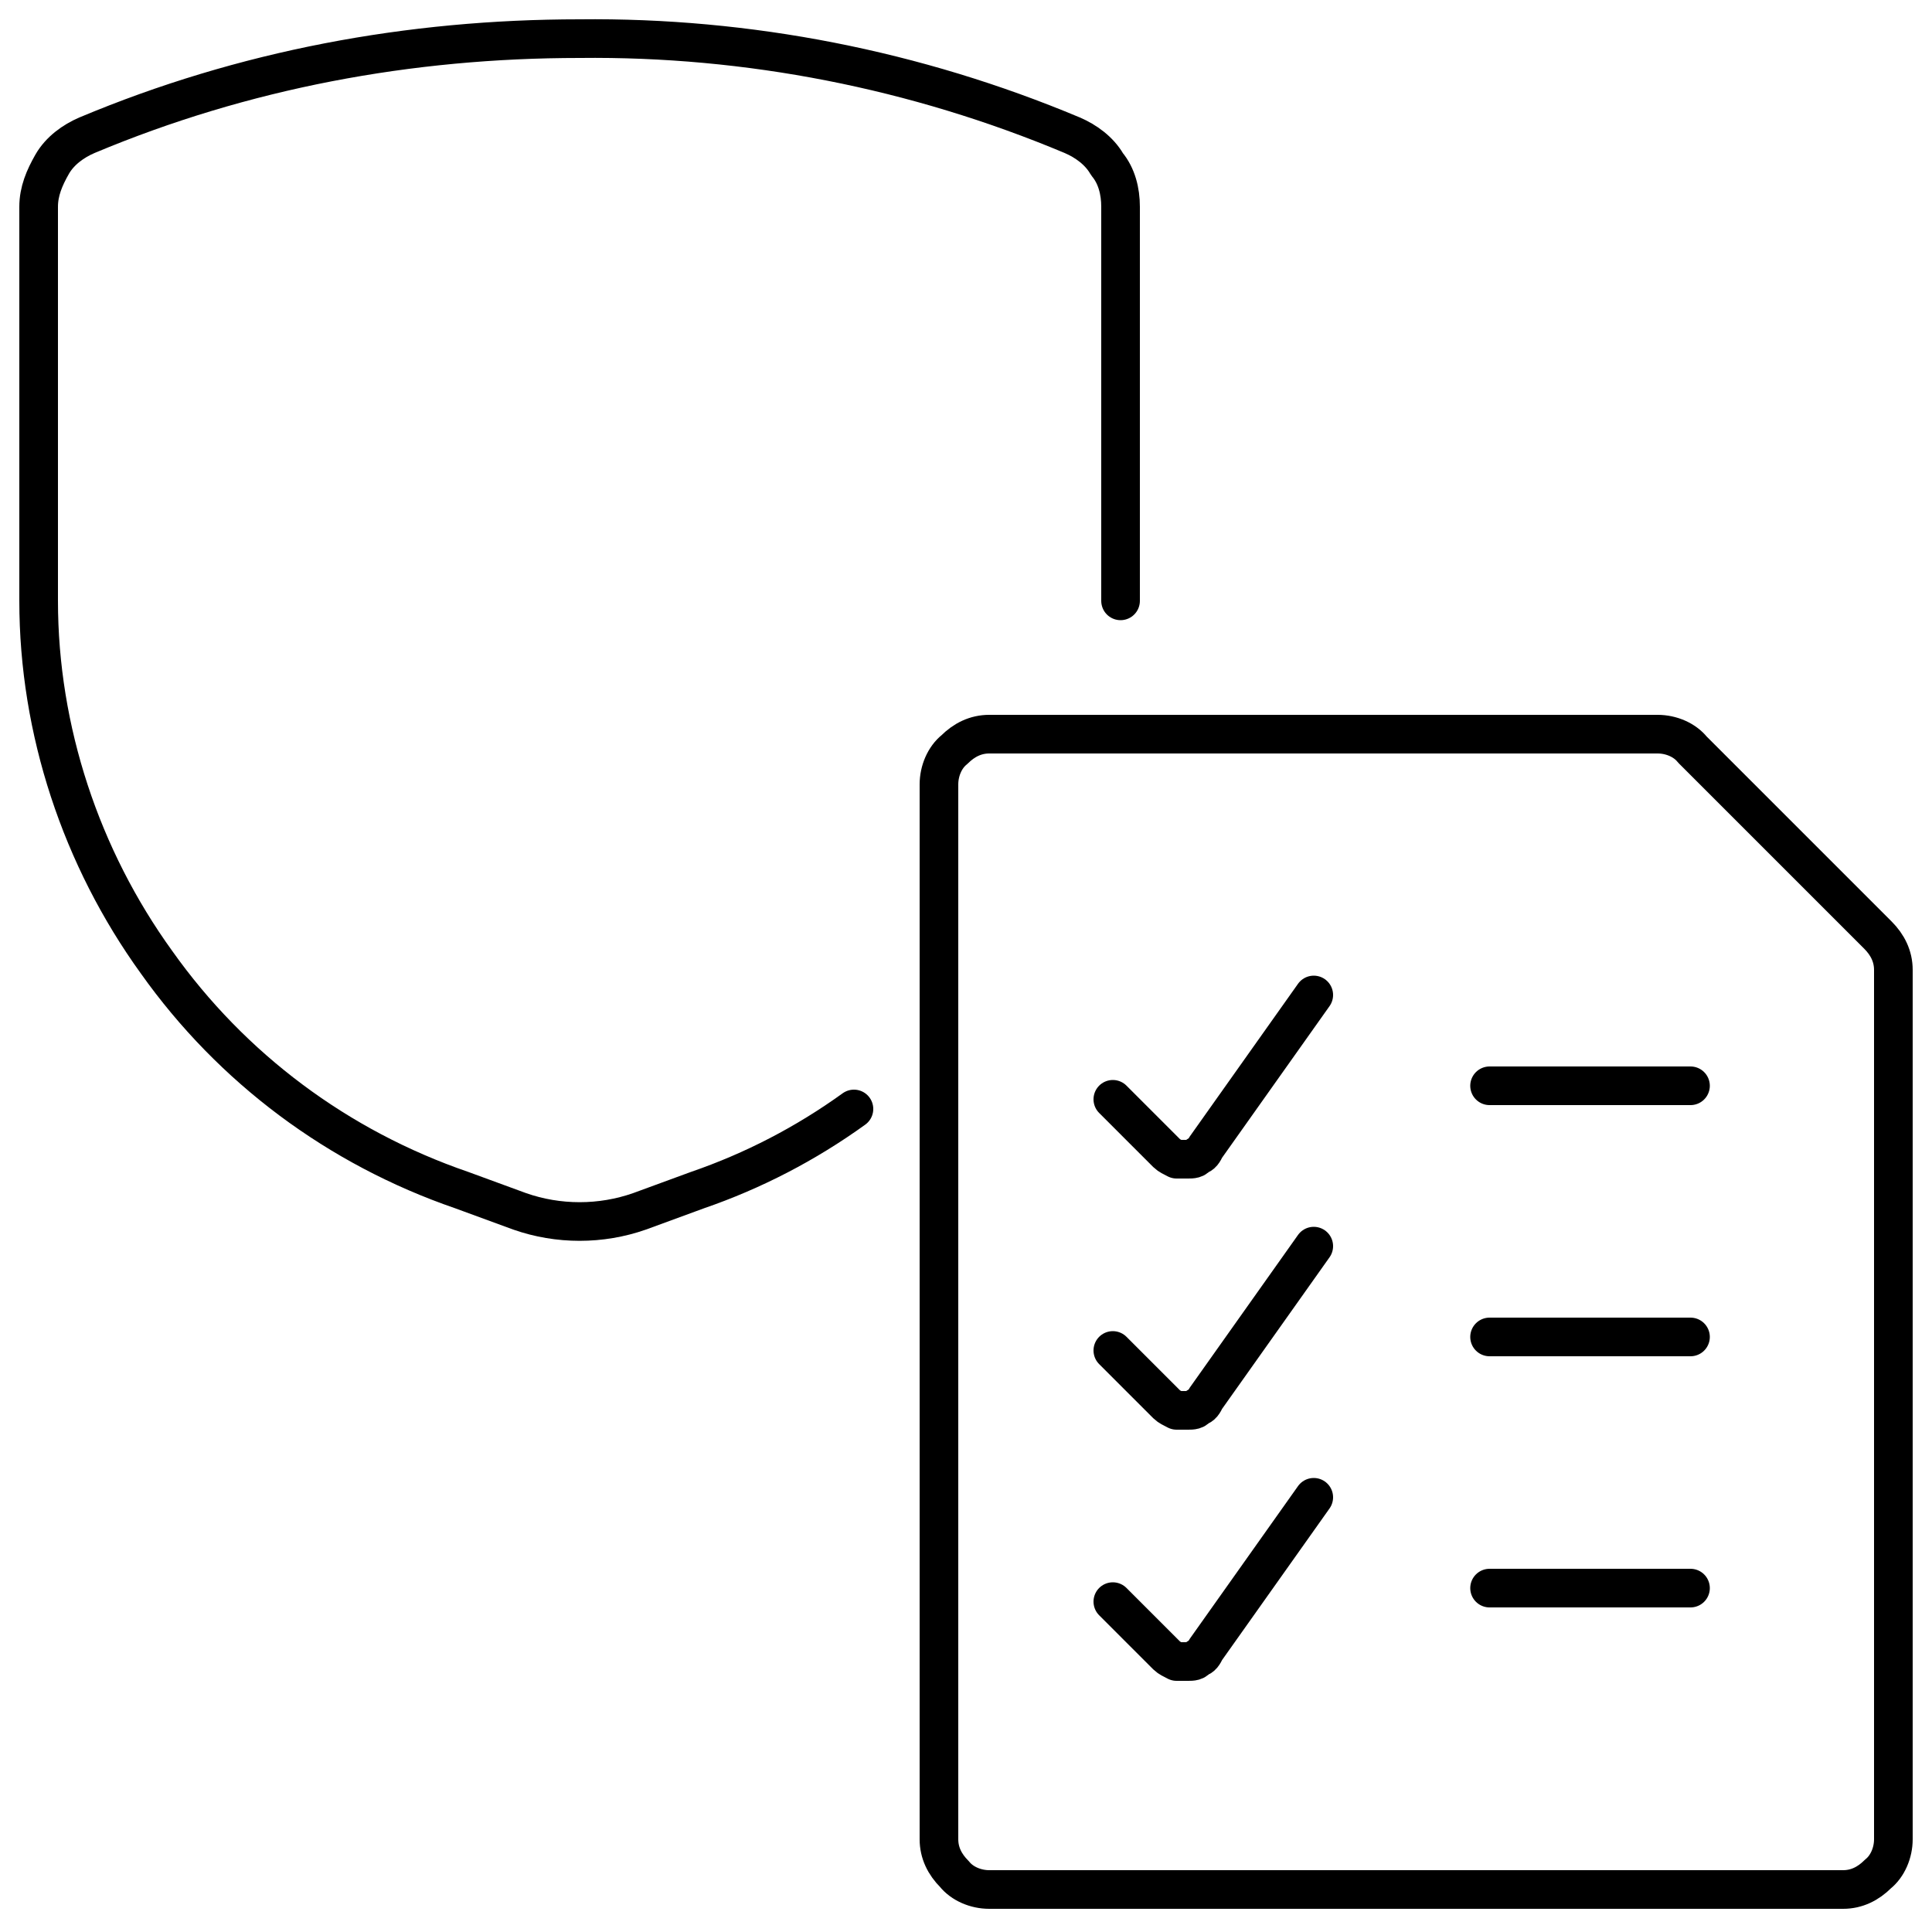
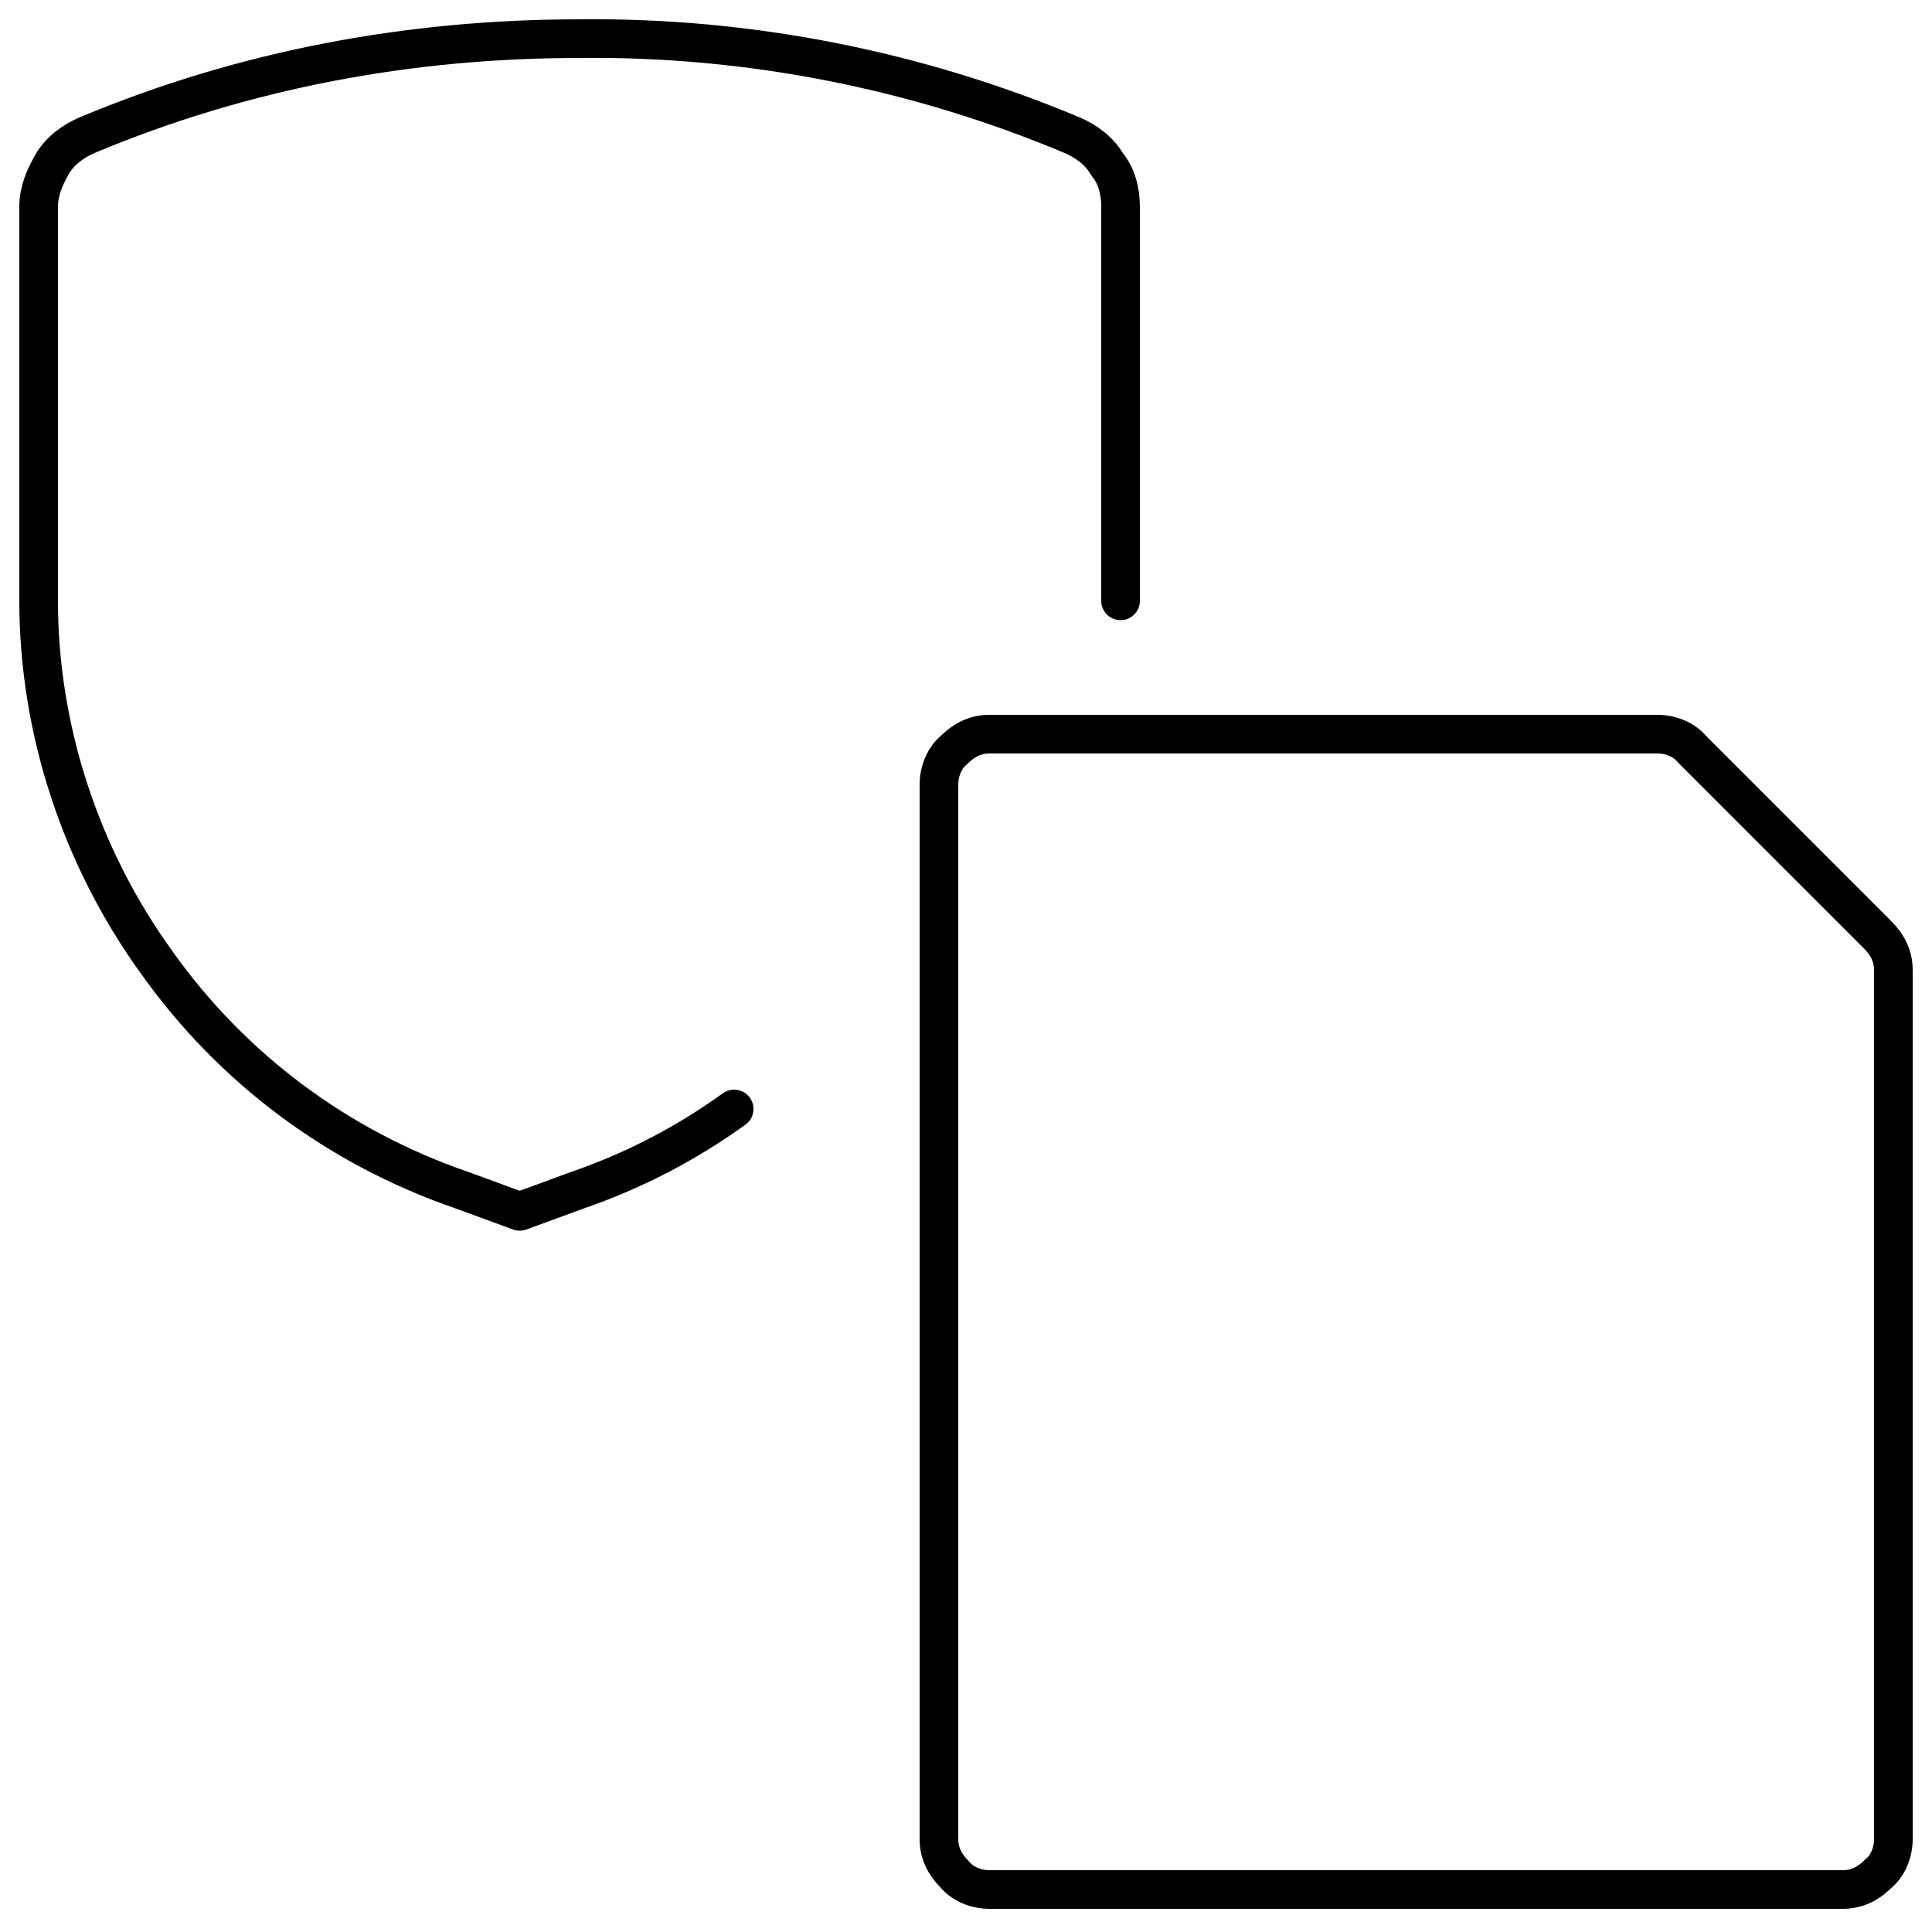
<svg xmlns="http://www.w3.org/2000/svg" viewBox="0 0 100 100">
  <defs>
    <style>.cls-1{fill:none;stroke:#000;stroke-linecap:round;stroke-linejoin:round;stroke-width:2px}</style>
  </defs>
  <g id="Layer_1">
-     <path class="cls-1" d="M58 31.1V10.7c0-.8-.2-1.6-.7-2.2-.4-.7-1.1-1.2-1.8-1.5C47.4 3.6 38.7 1.9 30 2 21.2 2 12.6 3.6 4.5 7c-.7.3-1.4.8-1.8 1.5-.4.7-.7 1.4-.7 2.2v20.4c0 6.7 2.2 13.3 6.1 18.7 3.9 5.5 9.4 9.6 15.8 11.8l3 1.1c2 .7 4.2.7 6.2 0l3-1.1c2.9-1 5.6-2.4 8.1-4.2" />
+     <path class="cls-1" d="M58 31.1V10.7c0-.8-.2-1.6-.7-2.2-.4-.7-1.1-1.2-1.8-1.5C47.4 3.6 38.7 1.9 30 2 21.2 2 12.6 3.6 4.5 7c-.7.3-1.4.8-1.8 1.5-.4.7-.7 1.4-.7 2.2v20.4c0 6.7 2.2 13.3 6.1 18.7 3.9 5.5 9.4 9.6 15.8 11.8l3 1.1l3-1.1c2.9-1 5.6-2.4 8.1-4.2" />
    <path class="cls-1" d="M97.2 48.4c.5.5.8 1.1.8 1.8v45c0 .7-.3 1.4-.8 1.8-.5.5-1.1.8-1.8.8H51.2c-.7 0-1.4-.3-1.8-.8-.5-.5-.8-1.1-.8-1.8V40.6c0-.7.3-1.4.8-1.8.5-.5 1.1-.8 1.8-.8h34.6c.7 0 1.4.3 1.8.8l9.6 9.6Z" />
-     <path class="cls-1" d="m57.6 56.9 2.8 2.8c.1.1.3.2.5.3h.6c.2 0 .4 0 .5-.2.2 0 .3-.2.4-.4l5.6-7.9M77.1 56.2h10.4M57.6 69.9l2.8 2.8c.1.1.3.2.5.3h.6c.2 0 .4 0 .5-.2.2 0 .3-.2.4-.4l5.6-7.9M77.1 69.2h10.4M57.6 82.9l2.8 2.8c.1.1.3.2.5.3h.6c.2 0 .4 0 .5-.2.2 0 .3-.2.4-.4l5.6-7.9M77.1 82.2h10.4" />
  </g>
</svg>